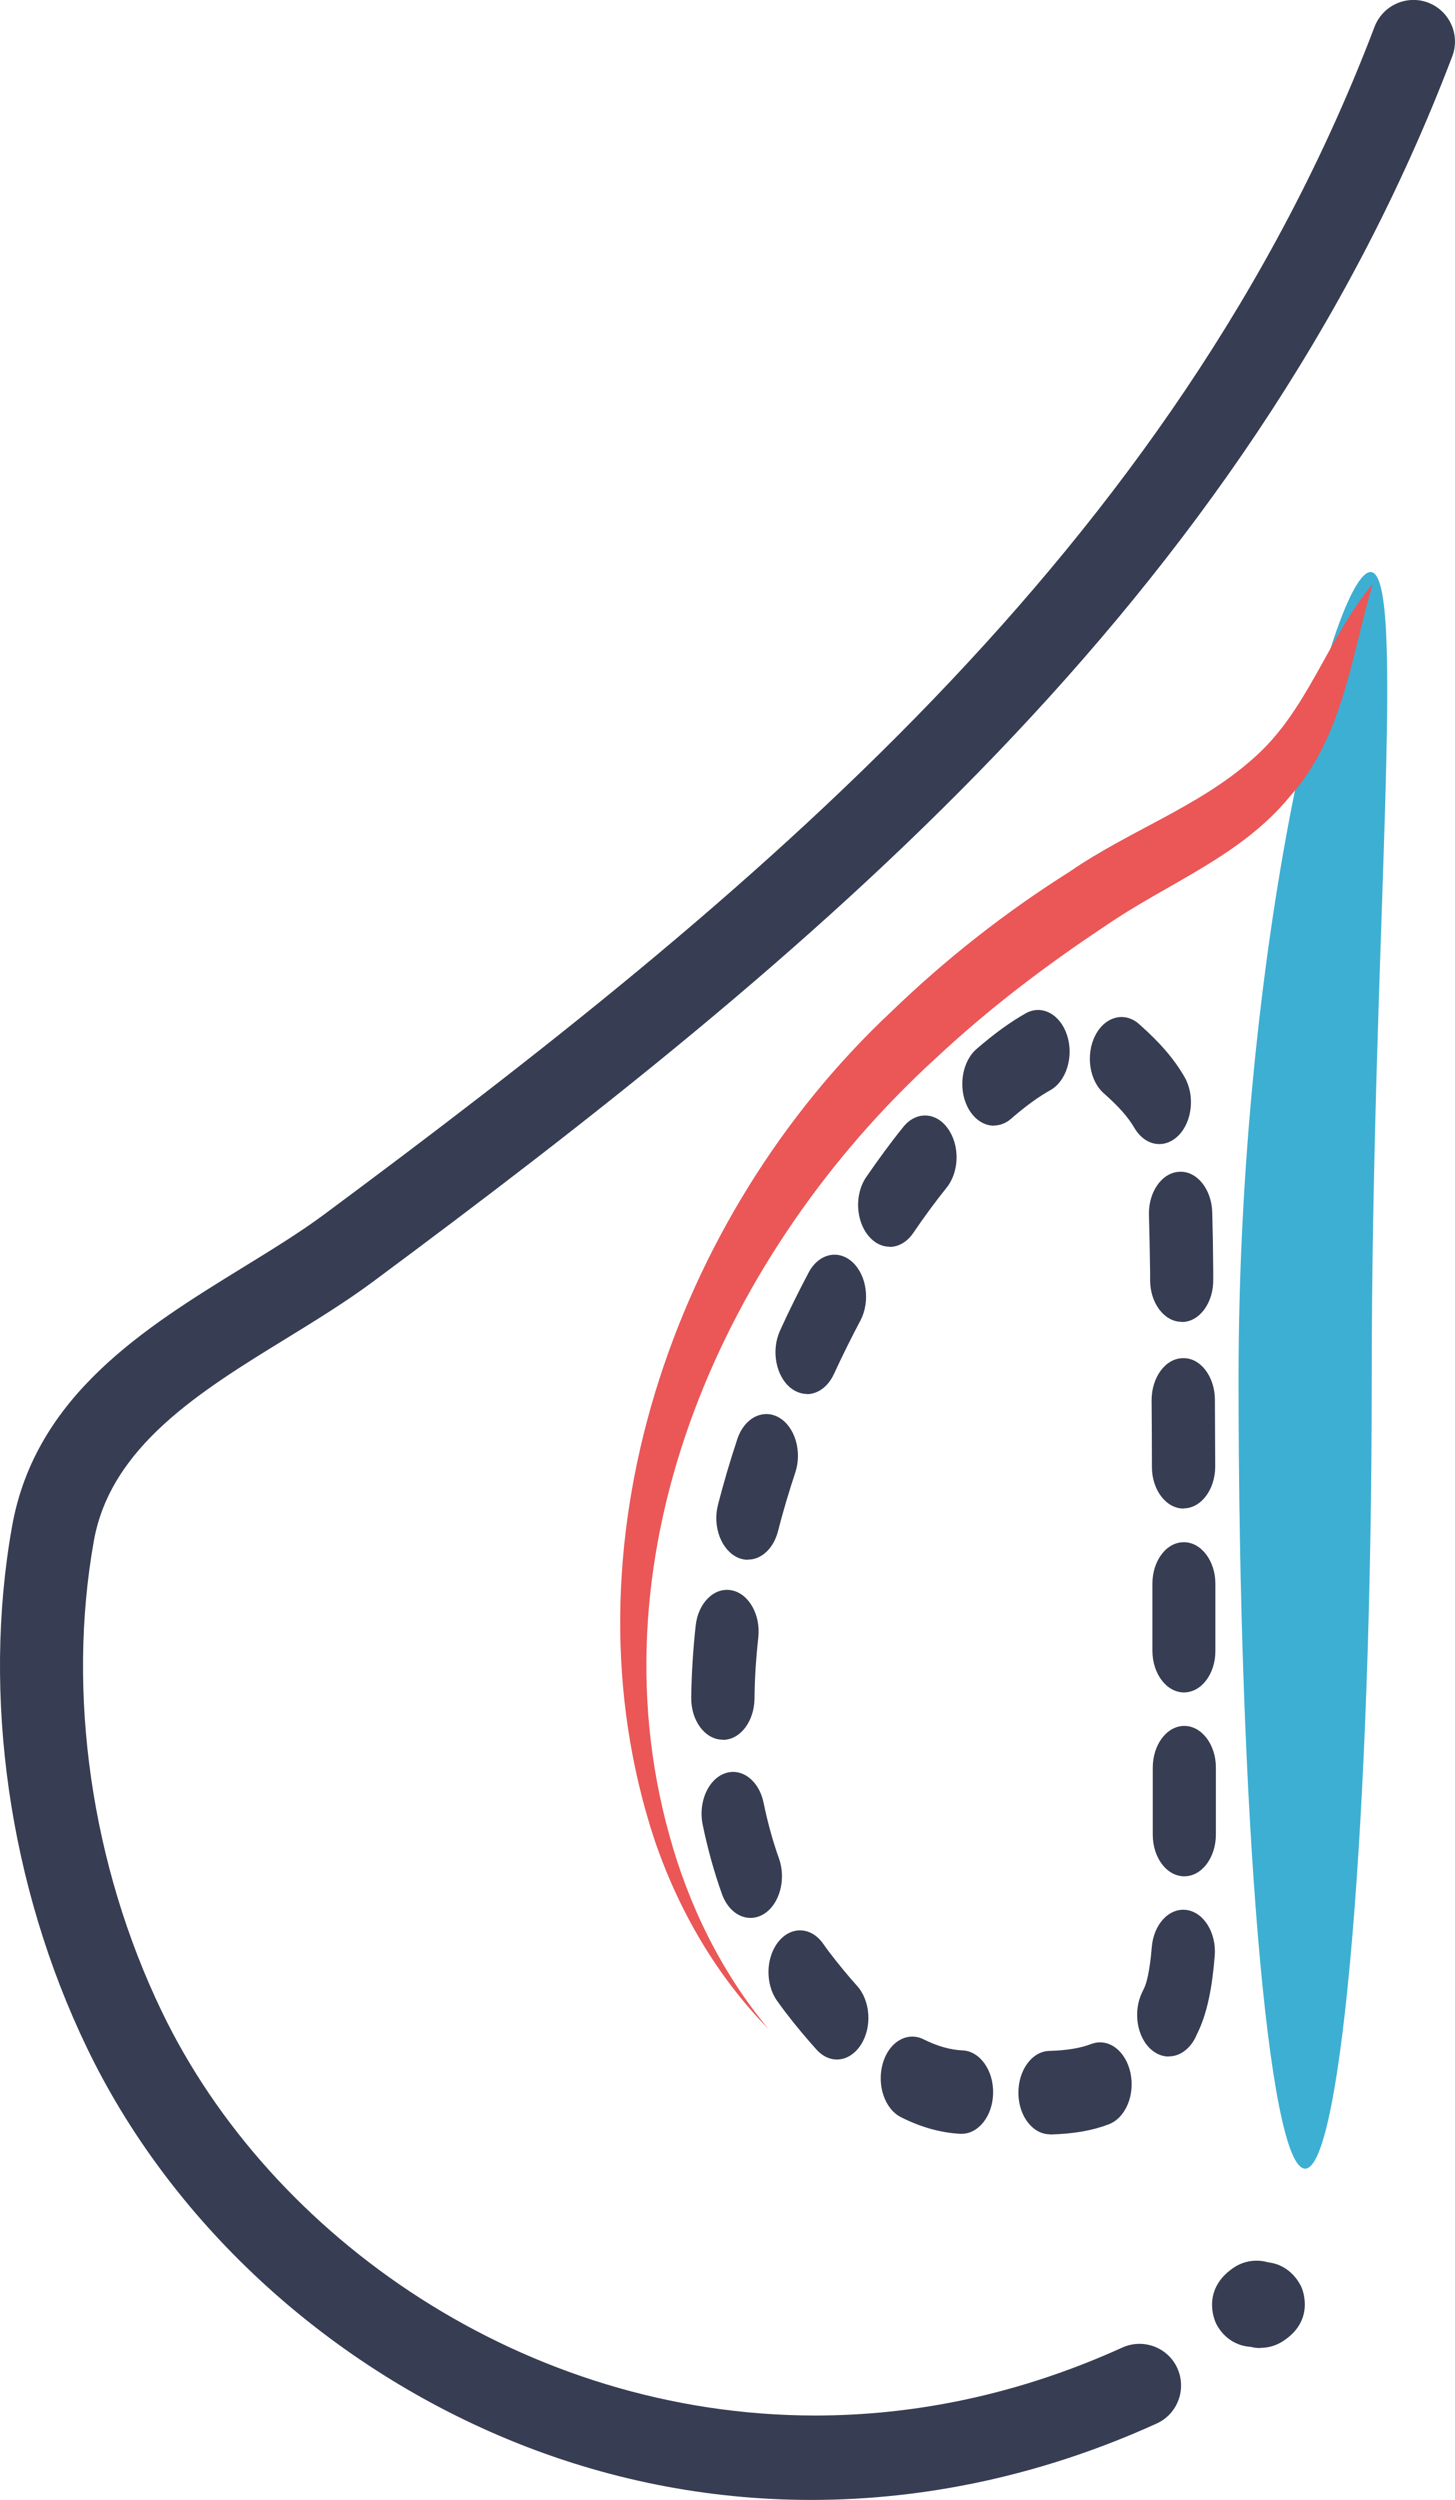
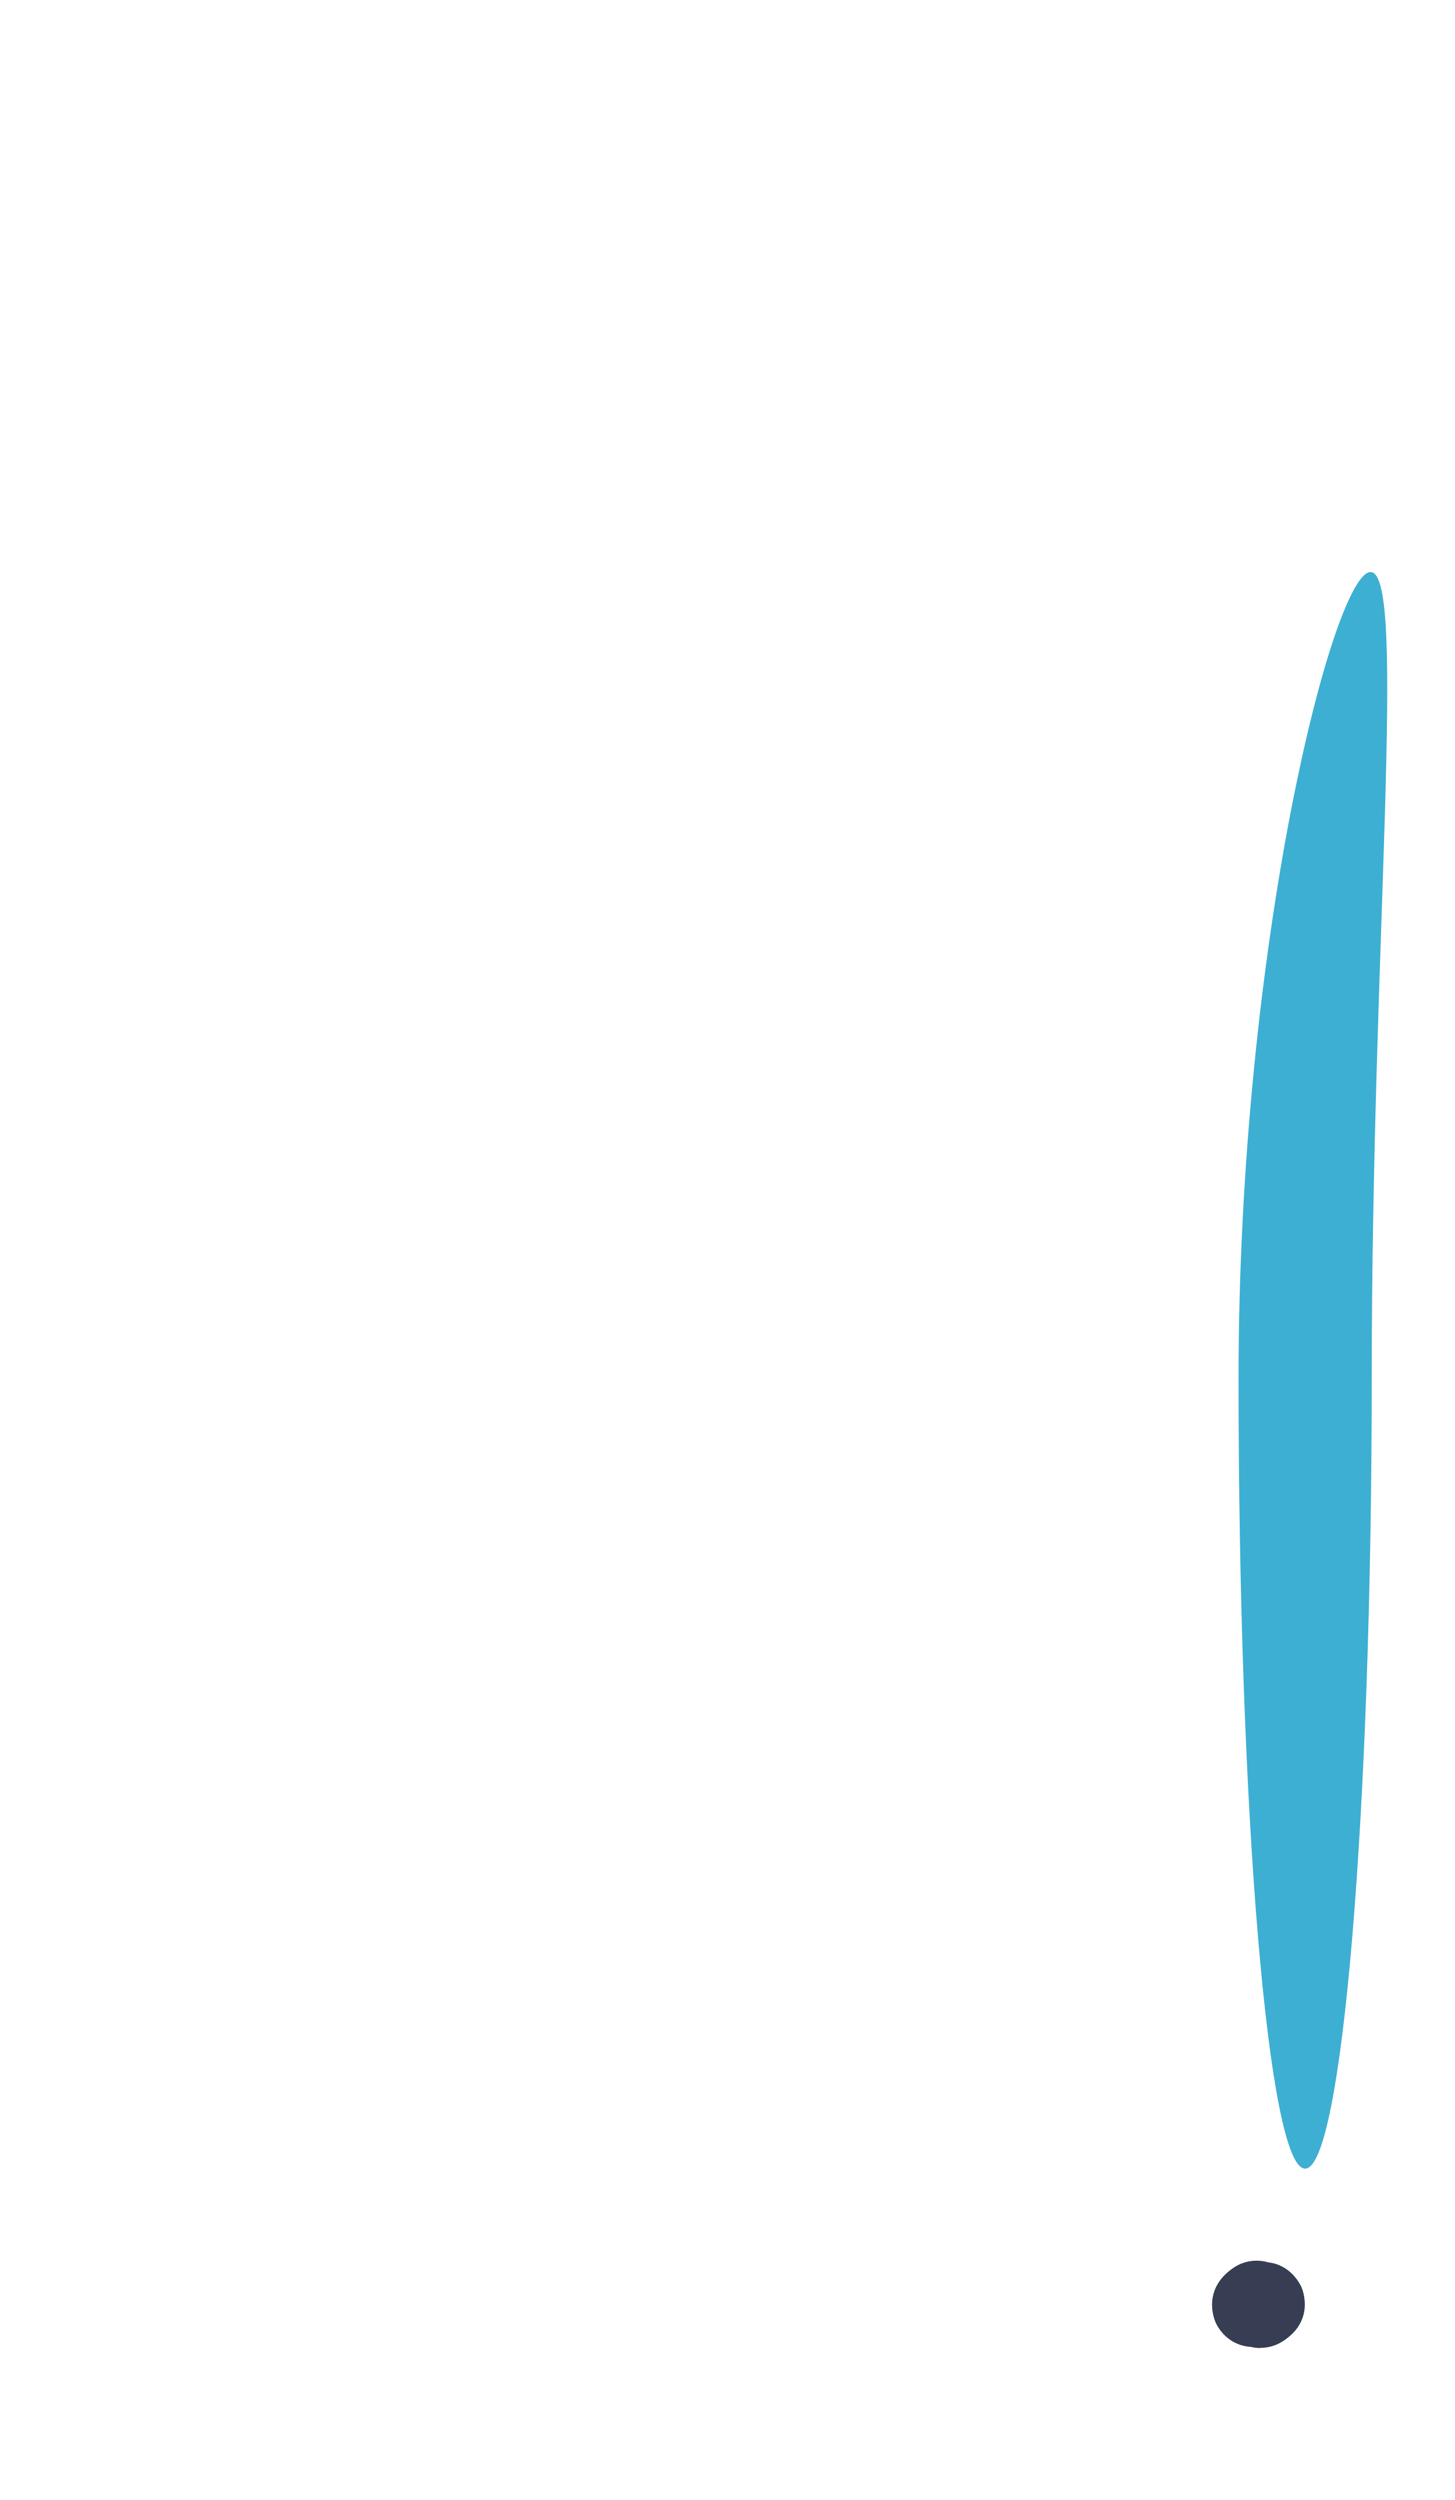
<svg xmlns="http://www.w3.org/2000/svg" width="117" height="201" viewBox="0 0 117 201" fill="none">
  <g clip-path="url(#clip0_4876_12163)">
    <path d="M101.333 188.788C101.08 188.788 100.828 188.762 100.589 188.695C98.702 188.575 97.918 187.108 97.758 186.748C97.639 186.482 96.642 184.082 99.167 182.349C100.017 181.762 101.054 181.629 101.971 181.896C103.818 182.109 104.549 183.669 104.655 183.896C104.775 184.176 105.731 186.629 103.114 188.268C102.569 188.615 101.944 188.775 101.346 188.775L101.333 188.788Z" fill="#373D52" />
-     <path d="M65.23 201C56.911 201 48.66 199.373 40.82 196.12C25.977 189.961 13.646 178.483 6.989 164.645C0.73 151.646 -1.462 136.355 0.969 122.73C2.843 112.172 11.719 106.719 19.533 101.906C21.871 100.467 24.09 99.107 26.017 97.68C59.994 72.457 94.503 44.314 110.528 2.16C111.193 0.426 113.119 -0.44 114.847 0.213C116.574 0.88 117.438 2.813 116.774 4.546C100.097 48.38 64.765 77.243 29.99 103.053C27.838 104.653 25.393 106.159 23.027 107.612C16.078 111.878 8.902 116.304 7.547 123.89C5.354 136.168 7.348 149.967 13.008 161.725C21.778 179.963 42.228 194.201 65.535 194.214C73.561 194.214 81.906 192.534 90.251 188.748C91.938 187.988 93.918 188.735 94.676 190.415C95.433 192.108 94.689 194.094 93.015 194.854C84.019 198.947 74.584 201 65.23 201Z" fill="#373D52" />
-     <path d="M84.43 171.604C83.049 171.604 81.919 170.151 81.892 168.324C81.866 166.471 82.969 164.938 84.377 164.898C85.773 164.858 86.849 164.685 87.766 164.338C89.121 163.832 90.516 164.871 90.902 166.658C91.287 168.444 90.503 170.297 89.148 170.804C87.819 171.311 86.331 171.564 84.497 171.617H84.444L84.43 171.604ZM77.322 171.564H77.228C75.674 171.484 74.066 171.044 72.458 170.231C71.143 169.577 70.492 167.644 70.983 165.911C71.475 164.178 72.95 163.312 74.265 163.965C75.355 164.511 76.418 164.818 77.415 164.858C78.81 164.925 79.913 166.485 79.859 168.338C79.806 170.151 78.677 171.564 77.322 171.564ZM67.302 165.591C66.731 165.591 66.16 165.338 65.681 164.818C64.831 163.872 63.954 162.832 63.103 161.712C62.891 161.432 62.678 161.139 62.479 160.859C61.522 159.499 61.575 157.379 62.599 156.113C63.622 154.846 65.23 154.913 66.186 156.273C66.346 156.499 66.518 156.739 66.691 156.966C67.435 157.939 68.179 158.846 68.91 159.659C69.987 160.845 70.146 162.952 69.243 164.378C68.737 165.178 68.02 165.591 67.289 165.591H67.302ZM93.971 165.351C93.506 165.351 93.028 165.178 92.603 164.818C91.42 163.818 91.088 161.738 91.845 160.179C91.912 160.045 91.965 159.925 92.031 159.792C92.151 159.525 92.443 158.686 92.616 156.566C92.762 154.726 93.998 153.38 95.406 153.566C96.802 153.753 97.825 155.406 97.679 157.246C97.479 159.832 97.067 161.778 96.403 163.232C96.31 163.432 96.217 163.618 96.137 163.805C95.645 164.791 94.835 165.338 93.998 165.338L93.971 165.351ZM60.353 154.206C59.396 154.206 58.492 153.5 58.054 152.286C57.416 150.5 56.898 148.62 56.499 146.687C56.141 144.901 56.938 143.061 58.293 142.581C59.649 142.101 61.044 143.168 61.403 144.954C61.721 146.501 62.133 148.007 62.638 149.42C63.236 151.1 62.691 153.1 61.429 153.886C61.084 154.1 60.712 154.206 60.353 154.206ZM95.234 150.86C93.825 150.86 92.696 149.367 92.696 147.514V142.128C92.696 140.275 93.825 138.768 95.234 138.768C96.629 138.768 97.772 140.261 97.772 142.114V147.5C97.772 149.353 96.642 150.86 95.234 150.86ZM58.12 139.875H58.081C56.672 139.848 55.556 138.328 55.583 136.475C55.609 134.595 55.729 132.649 55.941 130.703C56.141 128.876 57.429 127.596 58.825 127.863C60.22 128.13 61.177 129.836 60.977 131.662C60.791 133.329 60.685 134.982 60.672 136.582C60.645 138.422 59.516 139.888 58.134 139.888L58.12 139.875ZM95.207 136.075C93.812 136.075 92.669 134.582 92.669 132.729V127.356C92.656 125.503 93.785 123.997 95.194 123.997C96.589 123.997 97.732 125.49 97.732 127.343V132.716C97.745 134.569 96.615 136.075 95.207 136.075ZM60.14 125.41C59.874 125.41 59.595 125.357 59.33 125.237C58.001 124.637 57.283 122.744 57.735 120.984C58.187 119.237 58.705 117.464 59.29 115.705C59.848 114.011 61.349 113.238 62.638 113.971C63.927 114.718 64.512 116.691 63.954 118.384C63.436 119.957 62.957 121.557 62.559 123.117C62.2 124.517 61.217 125.397 60.154 125.397L60.14 125.41ZM95.167 121.291C93.772 121.291 92.629 119.797 92.629 117.958C92.629 116.038 92.616 114.225 92.603 112.585C92.603 110.732 93.719 109.212 95.127 109.199C96.522 109.159 97.679 110.665 97.692 112.518C97.692 114.158 97.718 115.985 97.718 117.904C97.718 119.757 96.589 121.264 95.194 121.277H95.18L95.167 121.291ZM64.897 112.078C64.445 112.078 63.994 111.918 63.582 111.598C62.386 110.639 62.001 108.586 62.718 106.999C63.436 105.413 64.22 103.84 65.03 102.306C65.841 100.787 67.422 100.427 68.565 101.493C69.707 102.56 69.987 104.653 69.189 106.173C68.445 107.572 67.728 109.025 67.063 110.465C66.585 111.505 65.748 112.092 64.884 112.092L64.897 112.078ZM95.021 106.279C93.639 106.279 92.51 104.813 92.483 102.986V102.293C92.456 100.533 92.43 99.013 92.39 97.694C92.337 95.841 93.426 94.281 94.835 94.214C96.23 94.134 97.413 95.587 97.479 97.44C97.519 98.84 97.546 100.4 97.559 102.186V102.88C97.586 104.733 96.469 106.266 95.074 106.293H95.034L95.021 106.279ZM71.541 100.24C70.93 100.24 70.332 99.96 69.84 99.373C68.804 98.134 68.711 96.014 69.654 94.641C70.624 93.228 71.621 91.868 72.631 90.615C73.654 89.335 75.262 89.388 76.219 90.735C77.189 92.081 77.149 94.201 76.126 95.481C75.209 96.627 74.305 97.854 73.428 99.147C72.923 99.88 72.232 100.253 71.541 100.253V100.24ZM93.227 91.988C92.456 91.988 91.712 91.534 91.207 90.668C90.716 89.828 89.972 88.975 88.762 87.908C87.593 86.882 87.287 84.789 88.071 83.256C88.855 81.722 90.437 81.309 91.593 82.336C93.28 83.829 94.41 85.135 95.247 86.588C96.097 88.055 95.885 90.161 94.769 91.294C94.303 91.761 93.759 91.988 93.227 91.988ZM79.926 90.508C79.102 90.508 78.291 89.975 77.8 89.001C77.029 87.455 77.348 85.375 78.517 84.349C79.913 83.136 81.255 82.162 82.49 81.469C83.779 80.749 85.268 81.549 85.812 83.256C86.357 84.962 85.746 86.935 84.457 87.655C83.5 88.188 82.437 88.962 81.308 89.948C80.883 90.321 80.391 90.495 79.913 90.495L79.926 90.508Z" fill="#373D52" />
    <path d="M110.304 110.852C110.304 145.927 107.912 174.364 104.949 174.364C101.986 174.364 99.594 145.927 99.594 110.852C99.594 75.777 107.248 45.994 110.211 45.994C113.174 45.994 110.304 75.777 110.304 110.852Z" fill="#3DAFD2" />
-     <path d="M110.397 46.9C108.67 52.726 108.005 59.232 103.74 64.018C99.727 68.911 93.854 71.004 88.831 74.483C84.021 77.67 79.423 81.176 75.237 85.095C58.322 100.547 47.452 124.597 53.817 147.527C55.359 153.166 57.99 158.566 61.79 163.125C57.631 158.899 54.548 153.58 52.621 147.9C44.914 124.517 54.083 97.814 71.676 81.336C76.061 77.096 80.871 73.324 86.014 70.084C90.744 66.818 96.338 64.898 100.657 61.085C105.135 57.259 106.663 51.433 110.41 46.914L110.397 46.9Z" fill="#EB5657" />
  </g>
  <defs>
    <clipPath id="clip0_4876_12163">
      <rect width="117" height="201" fill="white" />
    </clipPath>
  </defs>
</svg>